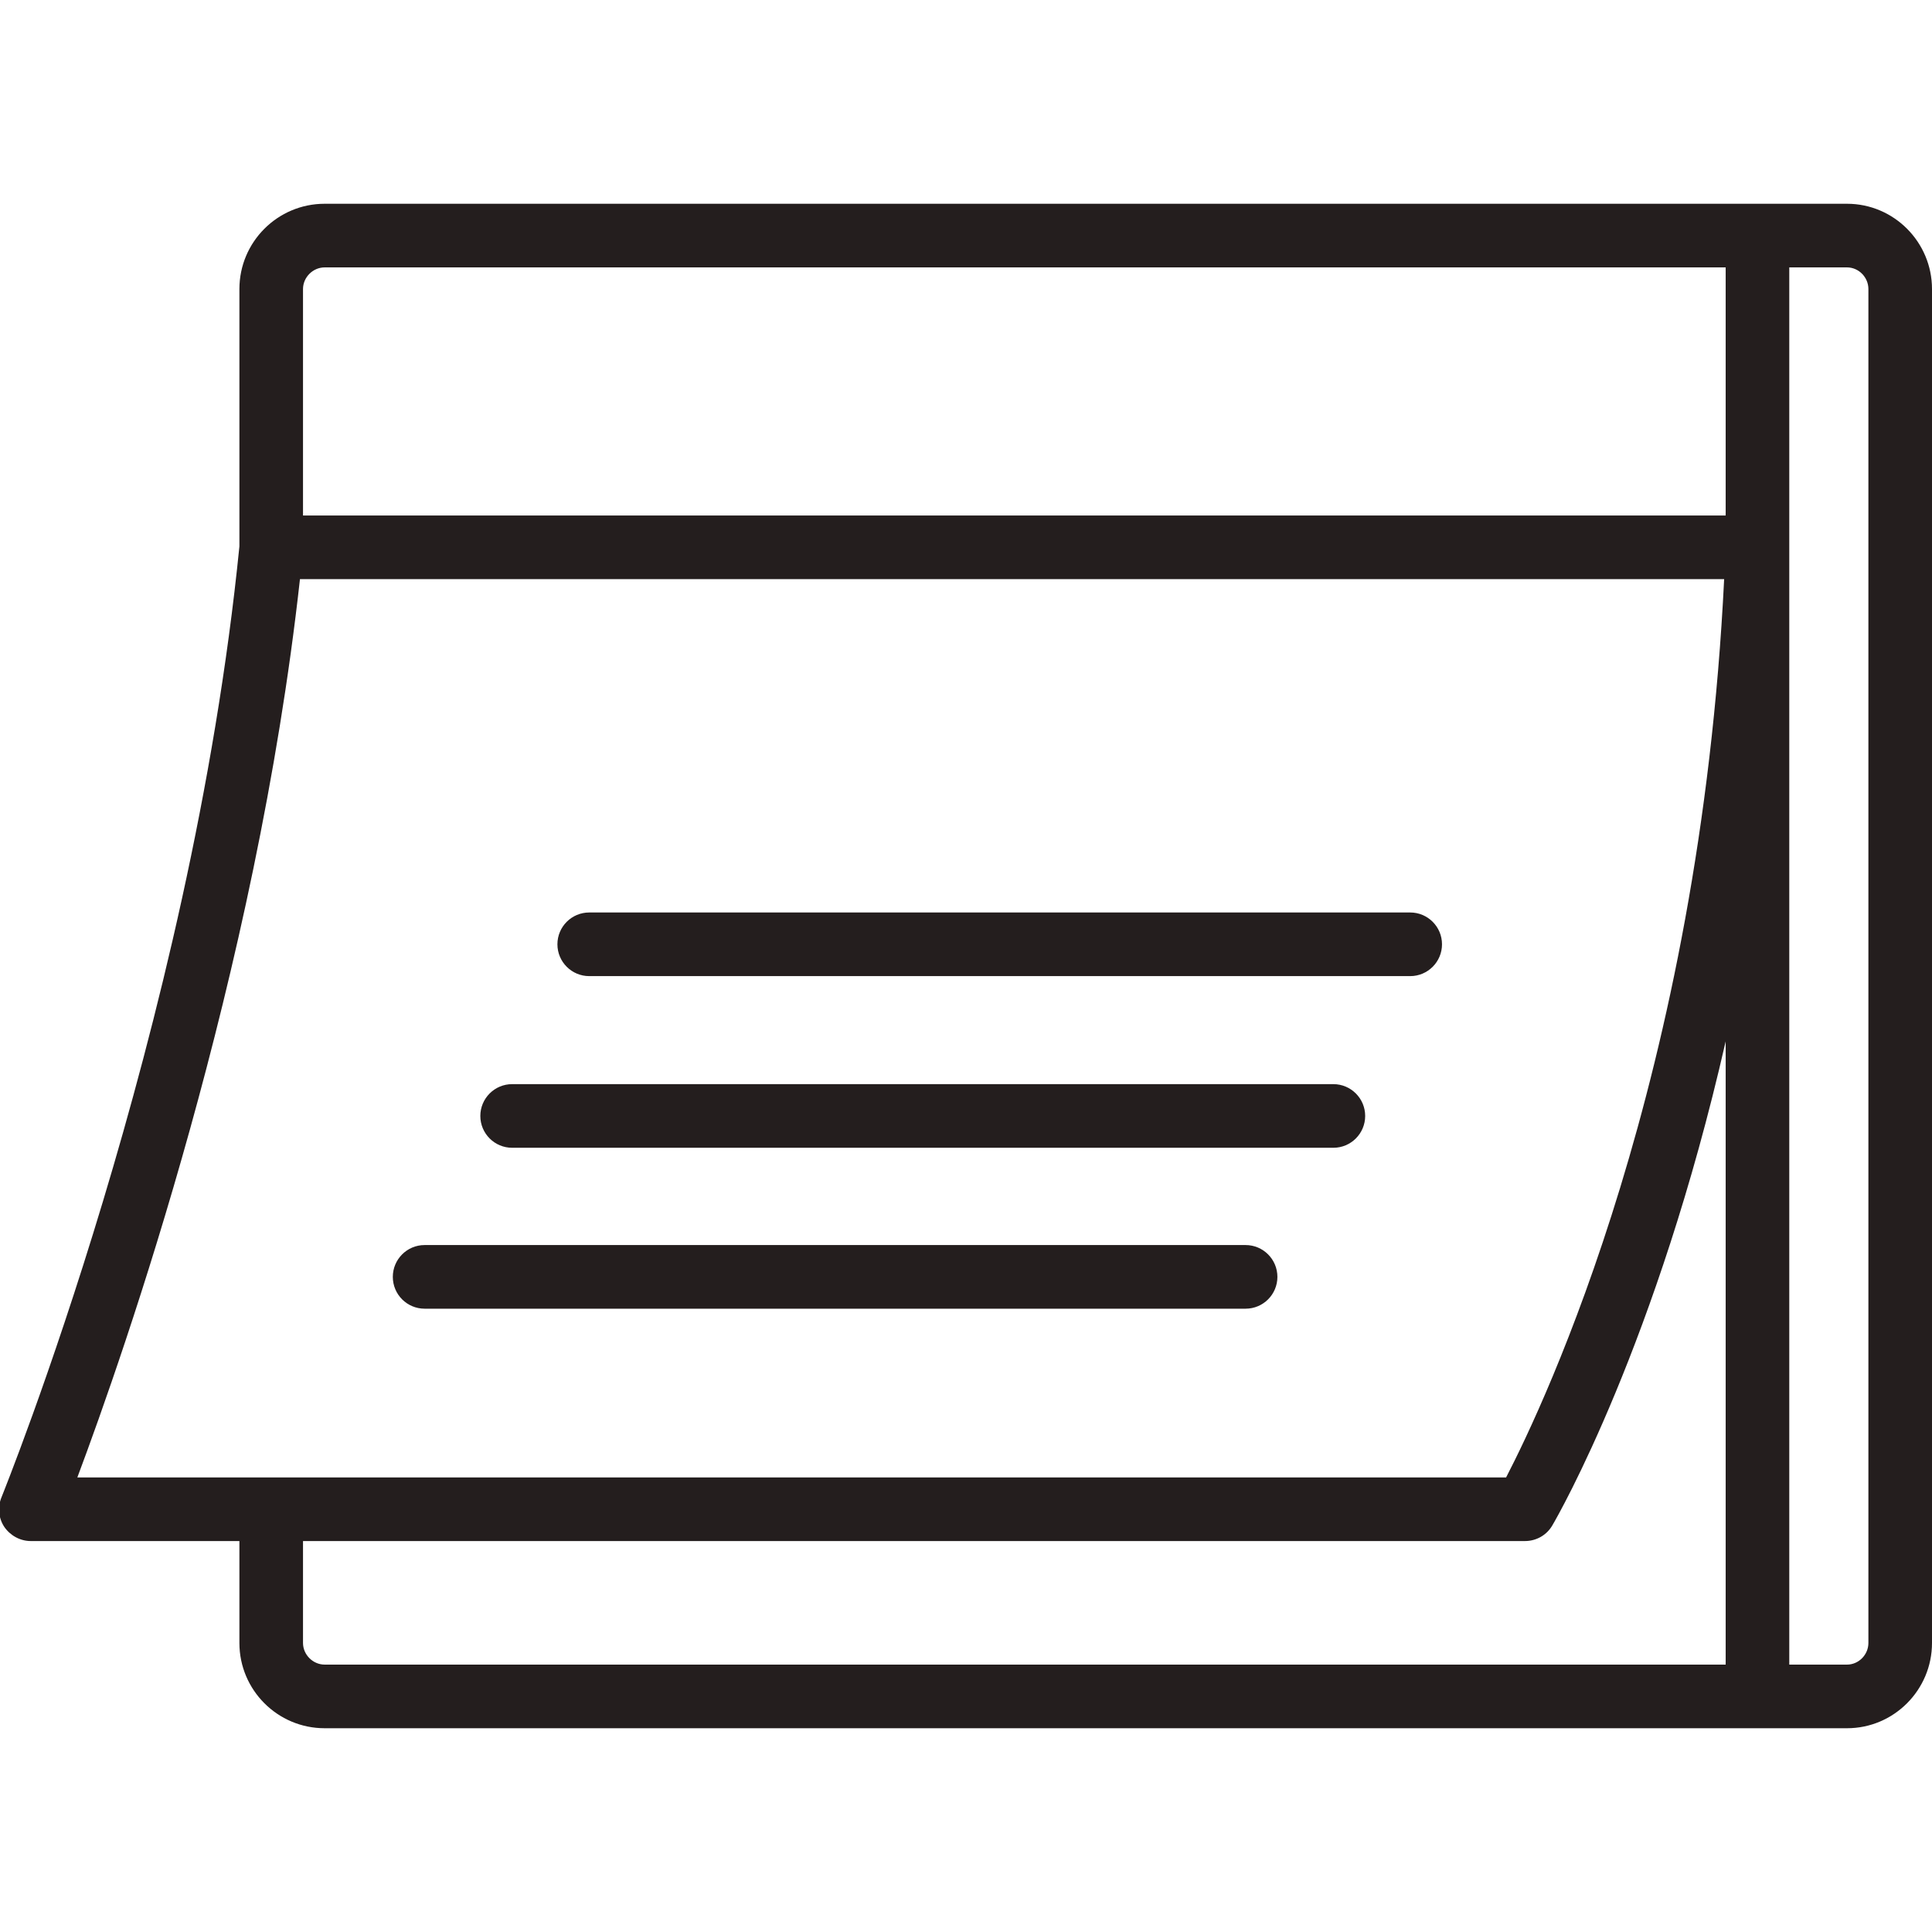
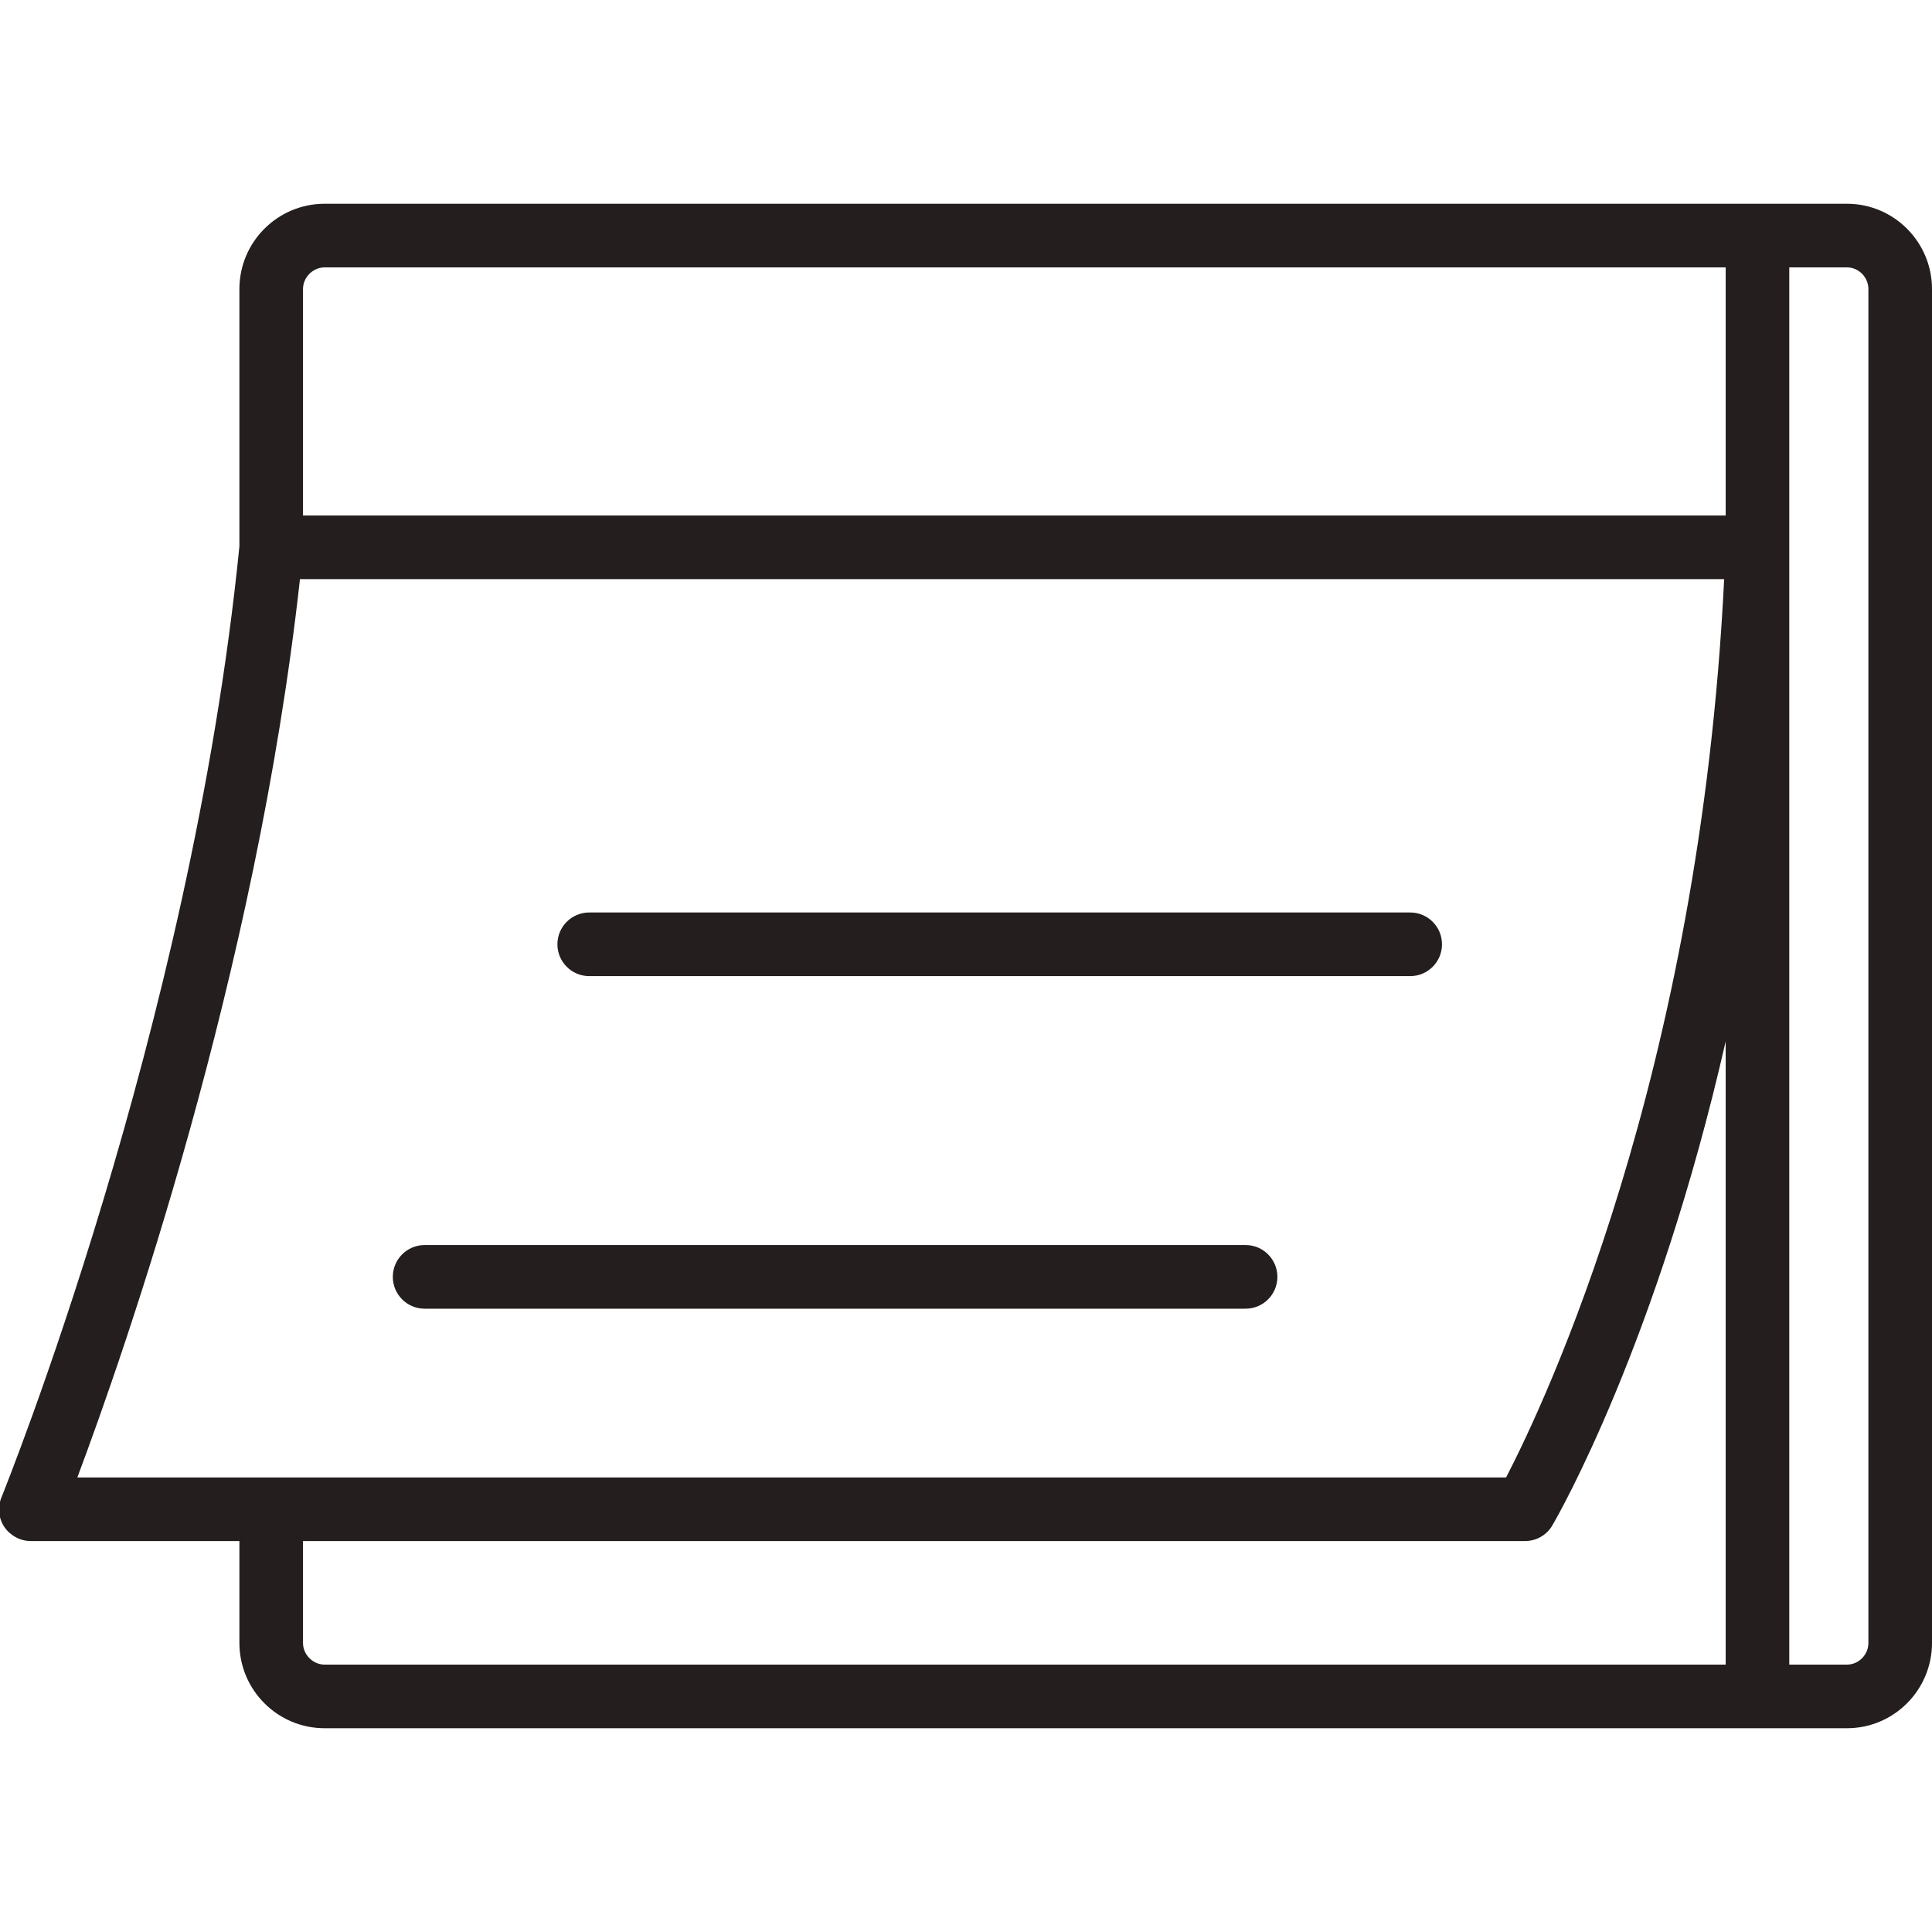
<svg xmlns="http://www.w3.org/2000/svg" style="isolation:isolate" viewBox="0 0 512 512" width="512pt" height="512pt">
  <defs>
    <clipPath id="_clipPath_TdYr9F2yg2MfrdYzV29TVI3Z1NcexwUp">
      <rect width="512" height="512" />
    </clipPath>
  </defs>
  <g clip-path="url(#_clipPath_TdYr9F2yg2MfrdYzV29TVI3Z1NcexwUp)">
    <g>
      <g />
    </g>
    <g>
      <path d=" M 79.492 153.48 L 456.916 153.48 C 450.444 285.386 409.249 372.003 399.136 391.531 L 20.498 391.531 C 32.971 358.263 67.894 258.358 79.492 153.48 Z M 80.301 76.597 C 80.301 73.487 82.93 70.863 86.031 70.863 L 457.321 70.863 L 457.321 136.617 L 80.301 136.617 L 80.301 76.597 Z M 474.176 70.863 L 489.481 70.863 C 492.583 70.863 495.145 73.487 495.145 76.597 L 495.145 435.403 C 495.145 438.512 492.583 441.137 489.481 441.137 L 474.176 441.137 L 474.176 70.863 Z M 457.321 441.137 L 86.031 441.137 C 82.93 441.137 80.301 438.512 80.301 435.403 L 80.301 408.395 L 404.126 408.395 C 407.159 408.395 409.924 406.803 411.407 404.206 C 413.025 401.48 439.117 355.835 457.321 275.97 L 457.321 441.137 Z M 8.159 408.395 L 63.445 408.395 L 63.445 435.403 C 63.445 447.862 73.558 458 86.031 458 L 489.481 458 C 501.887 458 512 447.862 512 435.403 L 512 76.597 C 512 64.138 501.887 54 489.481 54 L 86.031 54 C 73.558 54 63.445 64.138 63.445 76.597 L 63.445 144.799 C 50.635 272.786 0.878 395.538 0.406 396.772 C -0.673 399.369 -0.403 402.331 1.148 404.658 C 2.766 406.991 5.396 408.395 8.159 408.395 Z " fill="rgb(36,30,30)" />
      <path d=" M 373.719 241.818 L 156.15 241.818 C 151.497 241.818 147.722 245.588 147.722 250.25 C 147.722 254.904 151.497 258.681 156.15 258.681 L 373.719 258.681 C 378.37 258.681 382.146 254.904 382.146 250.25 C 382.146 245.588 378.37 241.818 373.719 241.818 Z " fill="rgb(36,30,30)" />
-       <path d=" M 353.357 287.309 L 135.721 287.309 C 131.069 287.309 127.293 291.086 127.293 295.741 C 127.293 300.395 131.069 304.172 135.721 304.172 L 353.357 304.172 C 358.009 304.172 361.785 300.395 361.785 295.741 C 361.785 291.086 358.009 287.309 353.357 287.309 Z " fill="rgb(36,30,30)" />
      <path d=" M 330.096 329.952 L 221.312 329.952 L 112.528 329.952 C 107.876 329.952 104.101 333.73 104.101 338.384 C 104.101 343.045 107.876 346.816 112.528 346.816 L 330.096 346.816 C 334.749 346.816 338.524 343.045 338.524 338.384 C 338.524 333.73 334.749 329.952 330.096 329.952 Z " fill="rgb(36,30,30)" />
    </g>
  </g>
</svg>